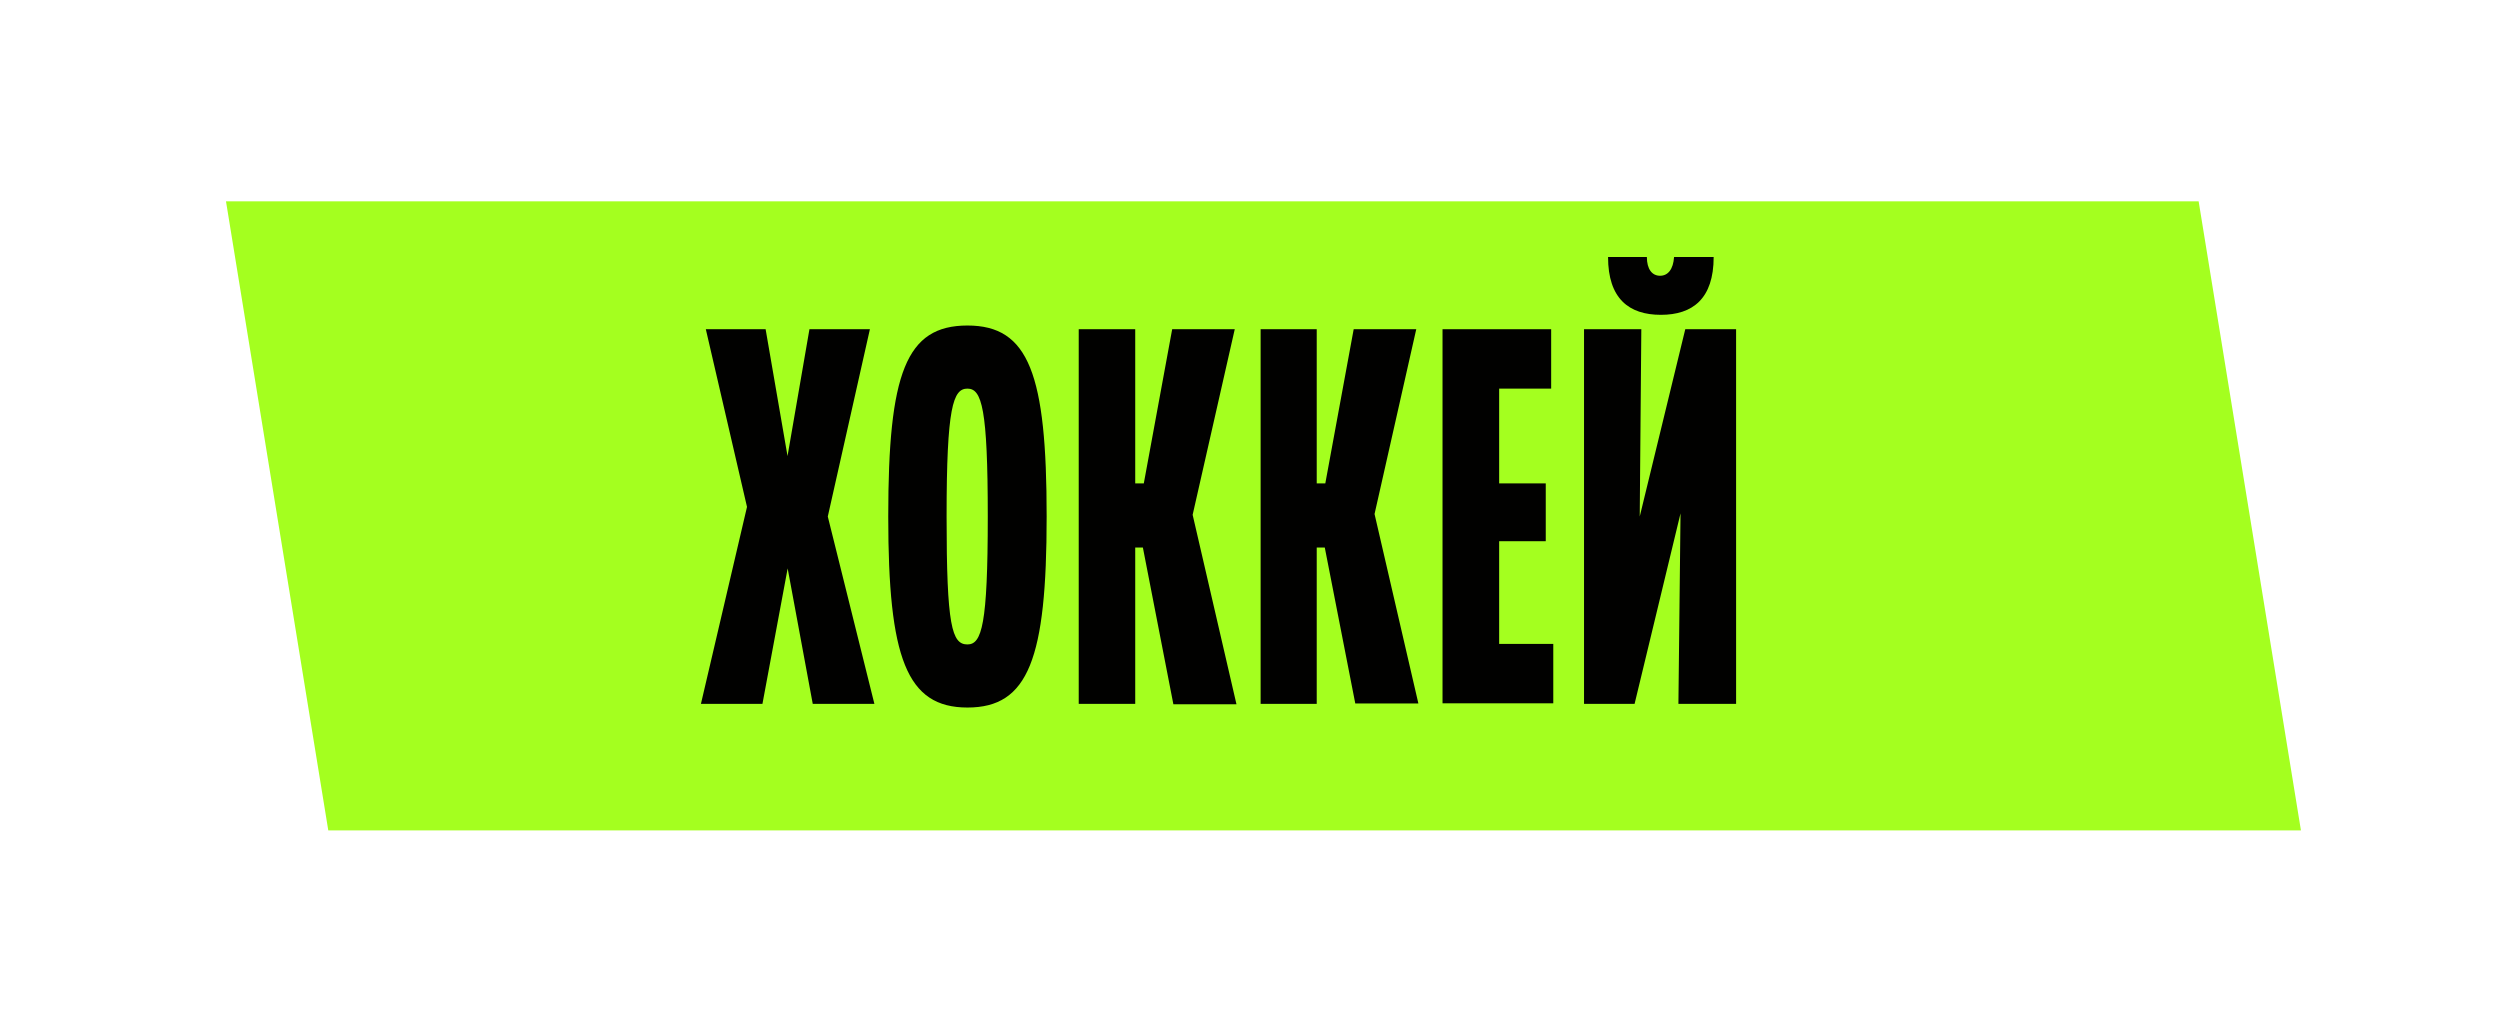
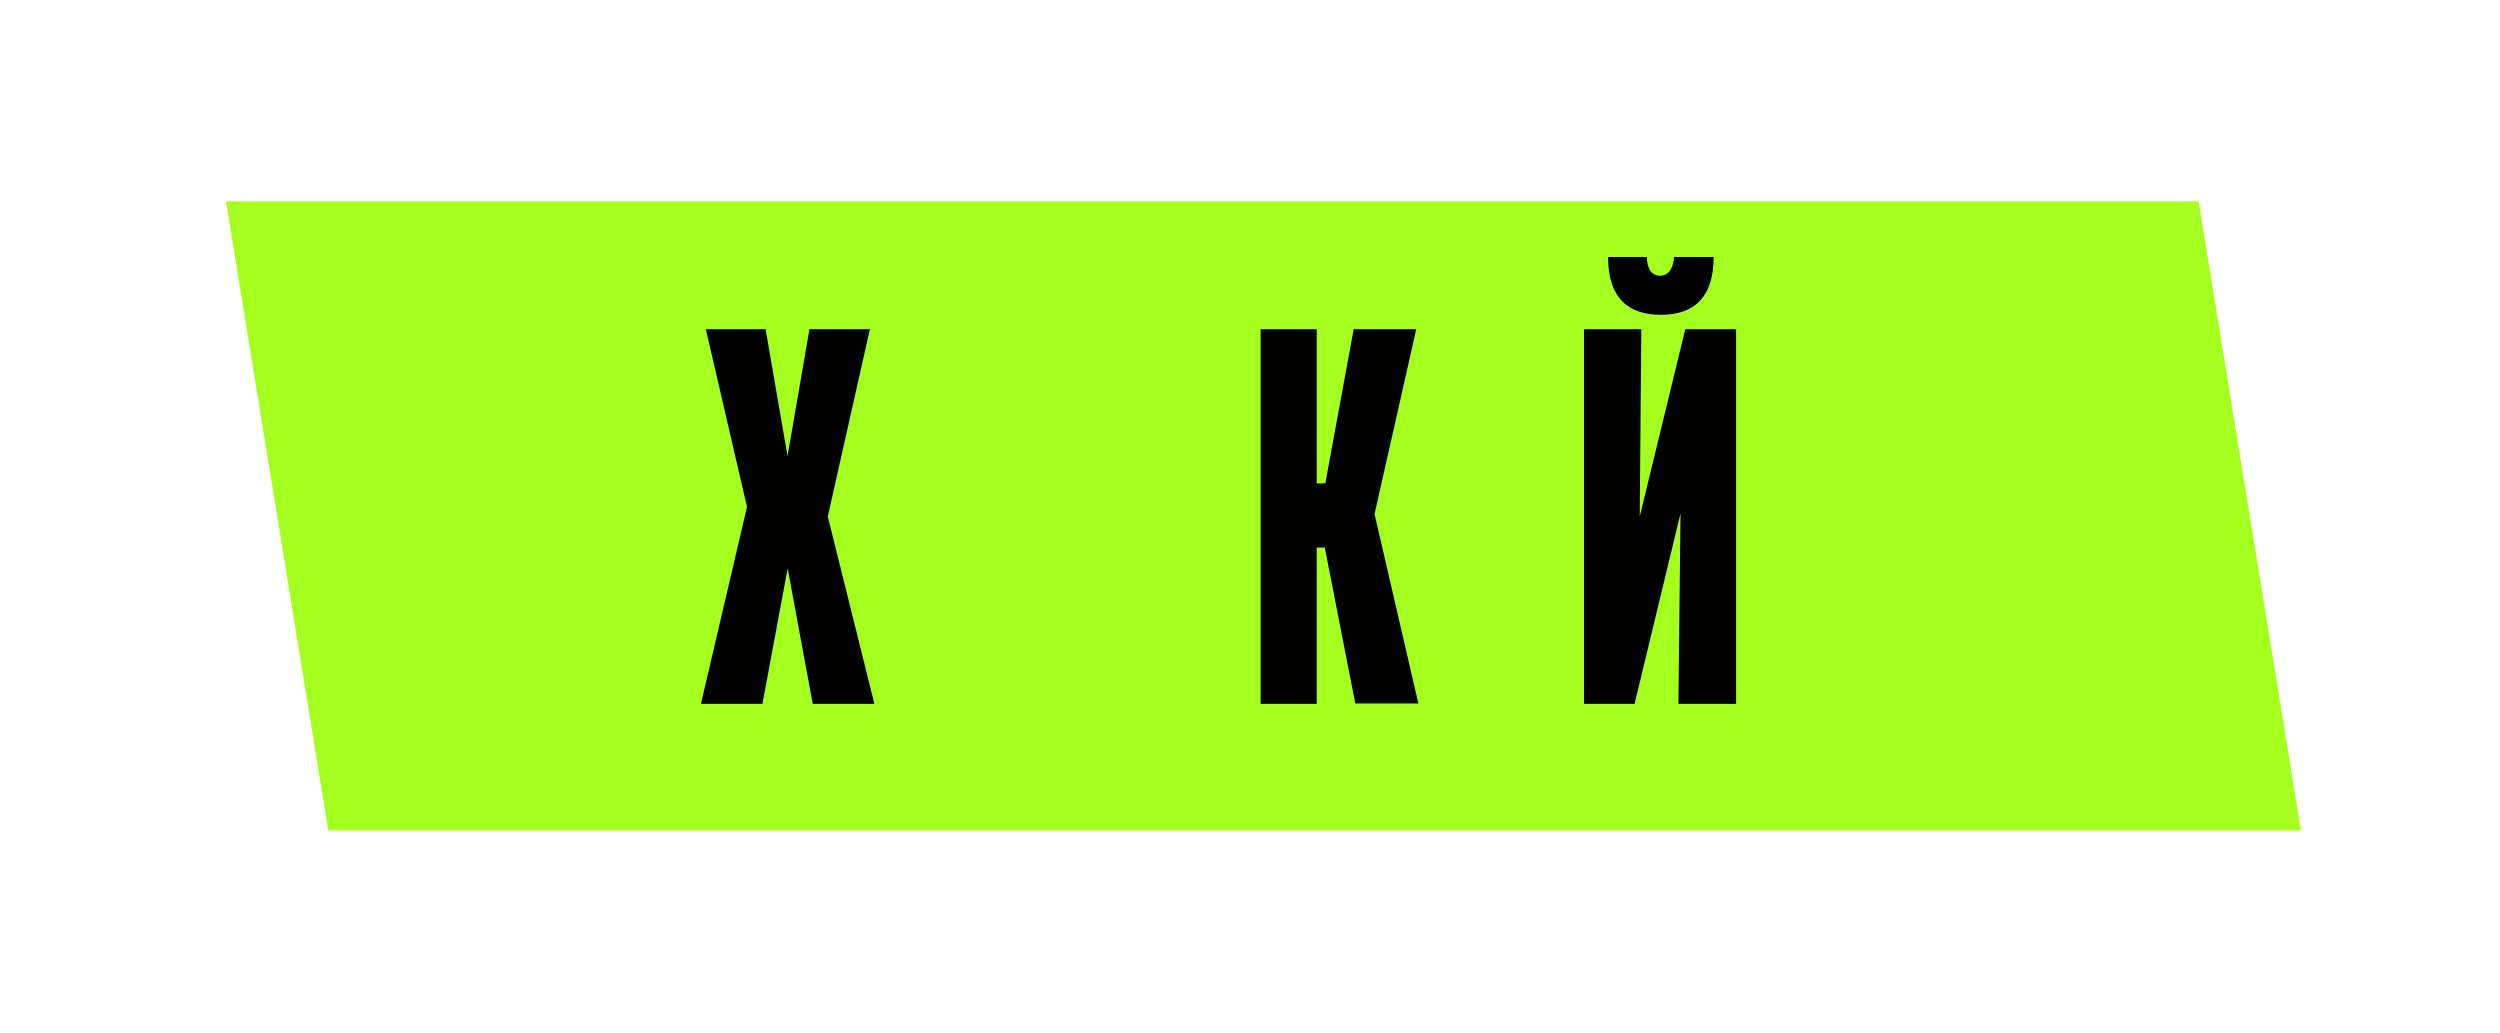
<svg xmlns="http://www.w3.org/2000/svg" id="Слой_1" data-name="Слой 1" viewBox="0 0 189.39 78.26">
  <defs>
    <style>.cls-1{fill:none;}.cls-2{clip-path:url(#clip-path);}.cls-3{fill:#a4ff1f;}.cls-4{fill:#010100;}</style>
    <clipPath id="clip-path">
      <polygon class="cls-1" points="-379.12 -369.64 217.65 -332.76 215.09 -33.17 -380.97 -12.35 -379.12 -369.64" />
    </clipPath>
  </defs>
  <g class="cls-2">
    <image width="2560" height="1707" transform="translate(-378.43 -389.93) scale(0.23)" />
  </g>
  <polygon class="cls-3" points="174.31 62.91 24.87 62.91 17.12 15.25 166.56 15.25 174.31 62.91" />
  <path class="cls-4" d="M56.59,38.4,53.47,24.94H58l1.66,9.61,1.66-9.61h4.58L62.71,39.13l3.53,14.19H61.57l-1.9-10.26L57.76,53.32H53.1Z" />
-   <path class="cls-4" d="M67.29,39.13c0-10.86,1.34-14.47,6-14.47s6,3.69,6,14.47-1.38,14.47-6,14.47S67.29,49.83,67.29,39.13Zm6,9.69c1.09,0,1.54-1.5,1.54-9.69s-.45-9.69-1.54-9.69-1.58,1.38-1.58,9.69S72.11,48.82,73.29,48.82Z" />
-   <path class="cls-4" d="M86.58,41.48H86V53.32H81.72V24.94H86V36.62h.65l2.15-11.68h4.74L90.35,39l3.32,14.35H88.89Z" />
  <path class="cls-4" d="M100.36,41.48h-.61V53.32H95.5V24.94h4.25V36.62h.65l2.15-11.68h4.74l-3.16,14,3.32,14.35h-4.78Z" />
-   <path class="cls-4" d="M109.28,24.94h8.23v4.5h-3.94v7.18h3.53V41h-3.53v7.78h4.1v4.5h-8.39Z" />
  <path class="cls-4" d="M127.15,53.32l.16-14.43-3.48,14.43H120V24.94h4.34l-.12,14.19,3.45-14.19h3.85V53.32Zm-2.39-33.85c0,.93.4,1.42,1,1.42s1-.49,1.06-1.42h3c0,3.16-1.59,4.38-4,4.38s-4-1.22-4-4.38Z" />
</svg>